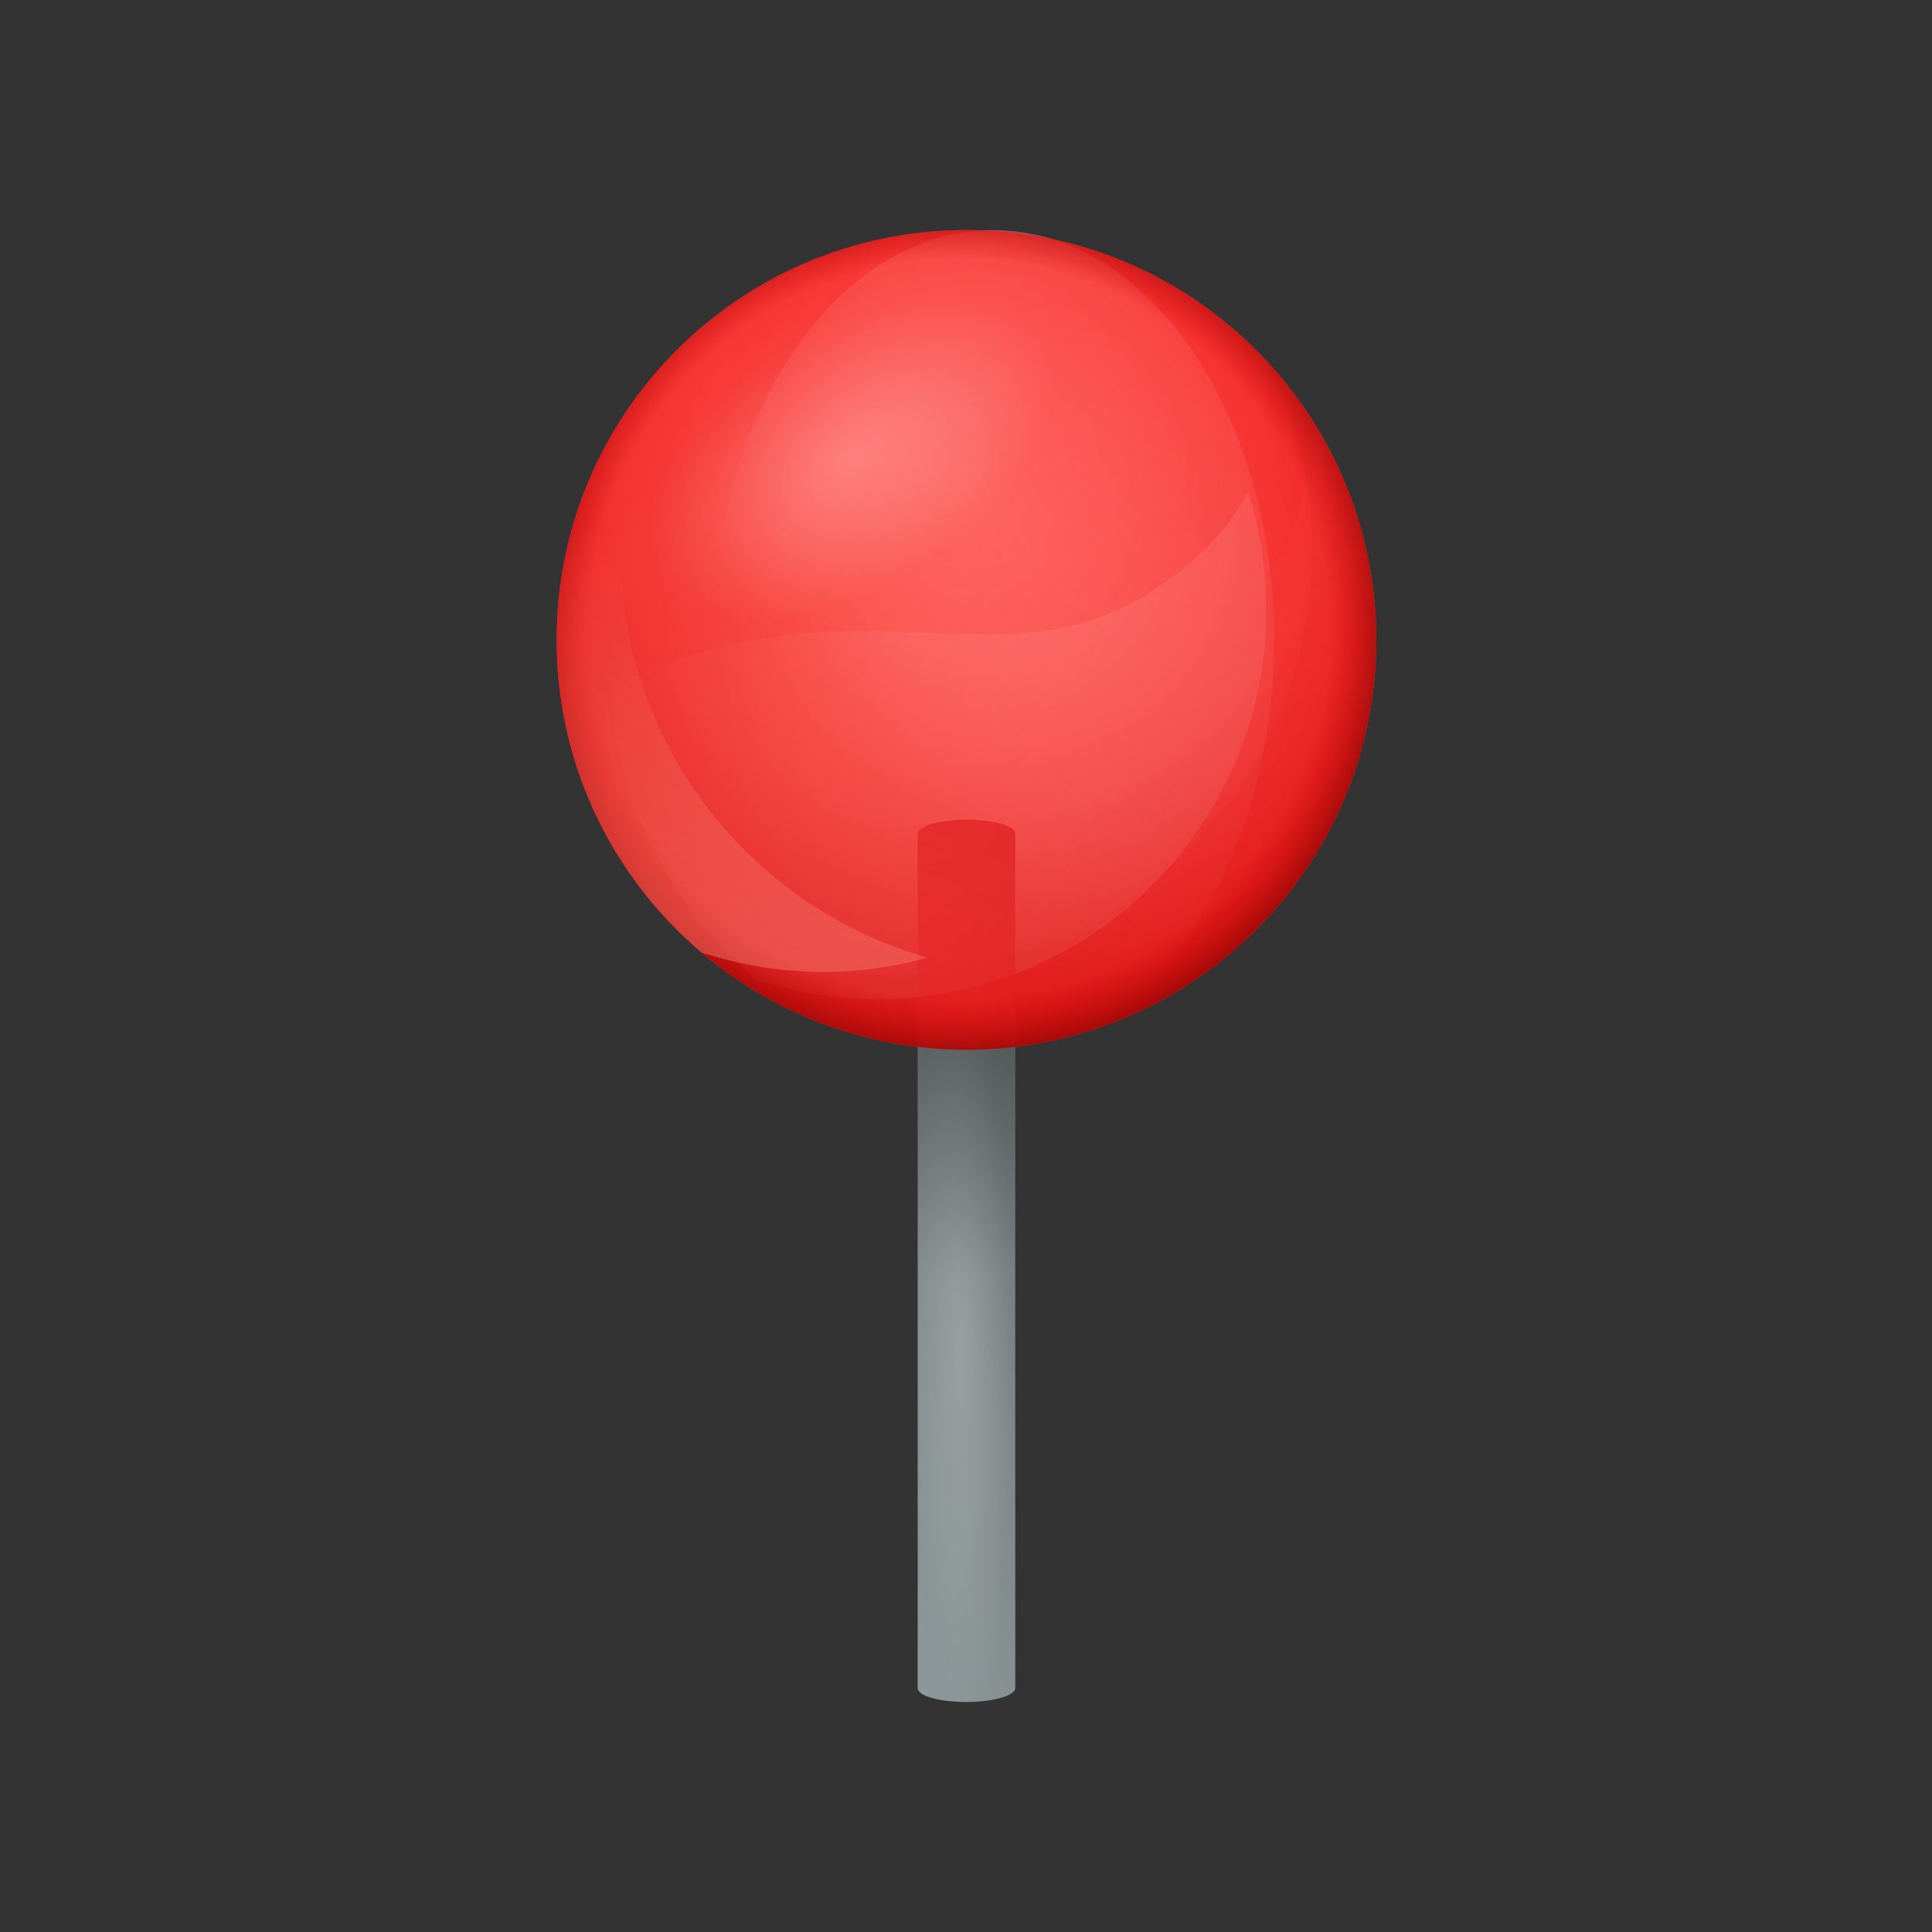
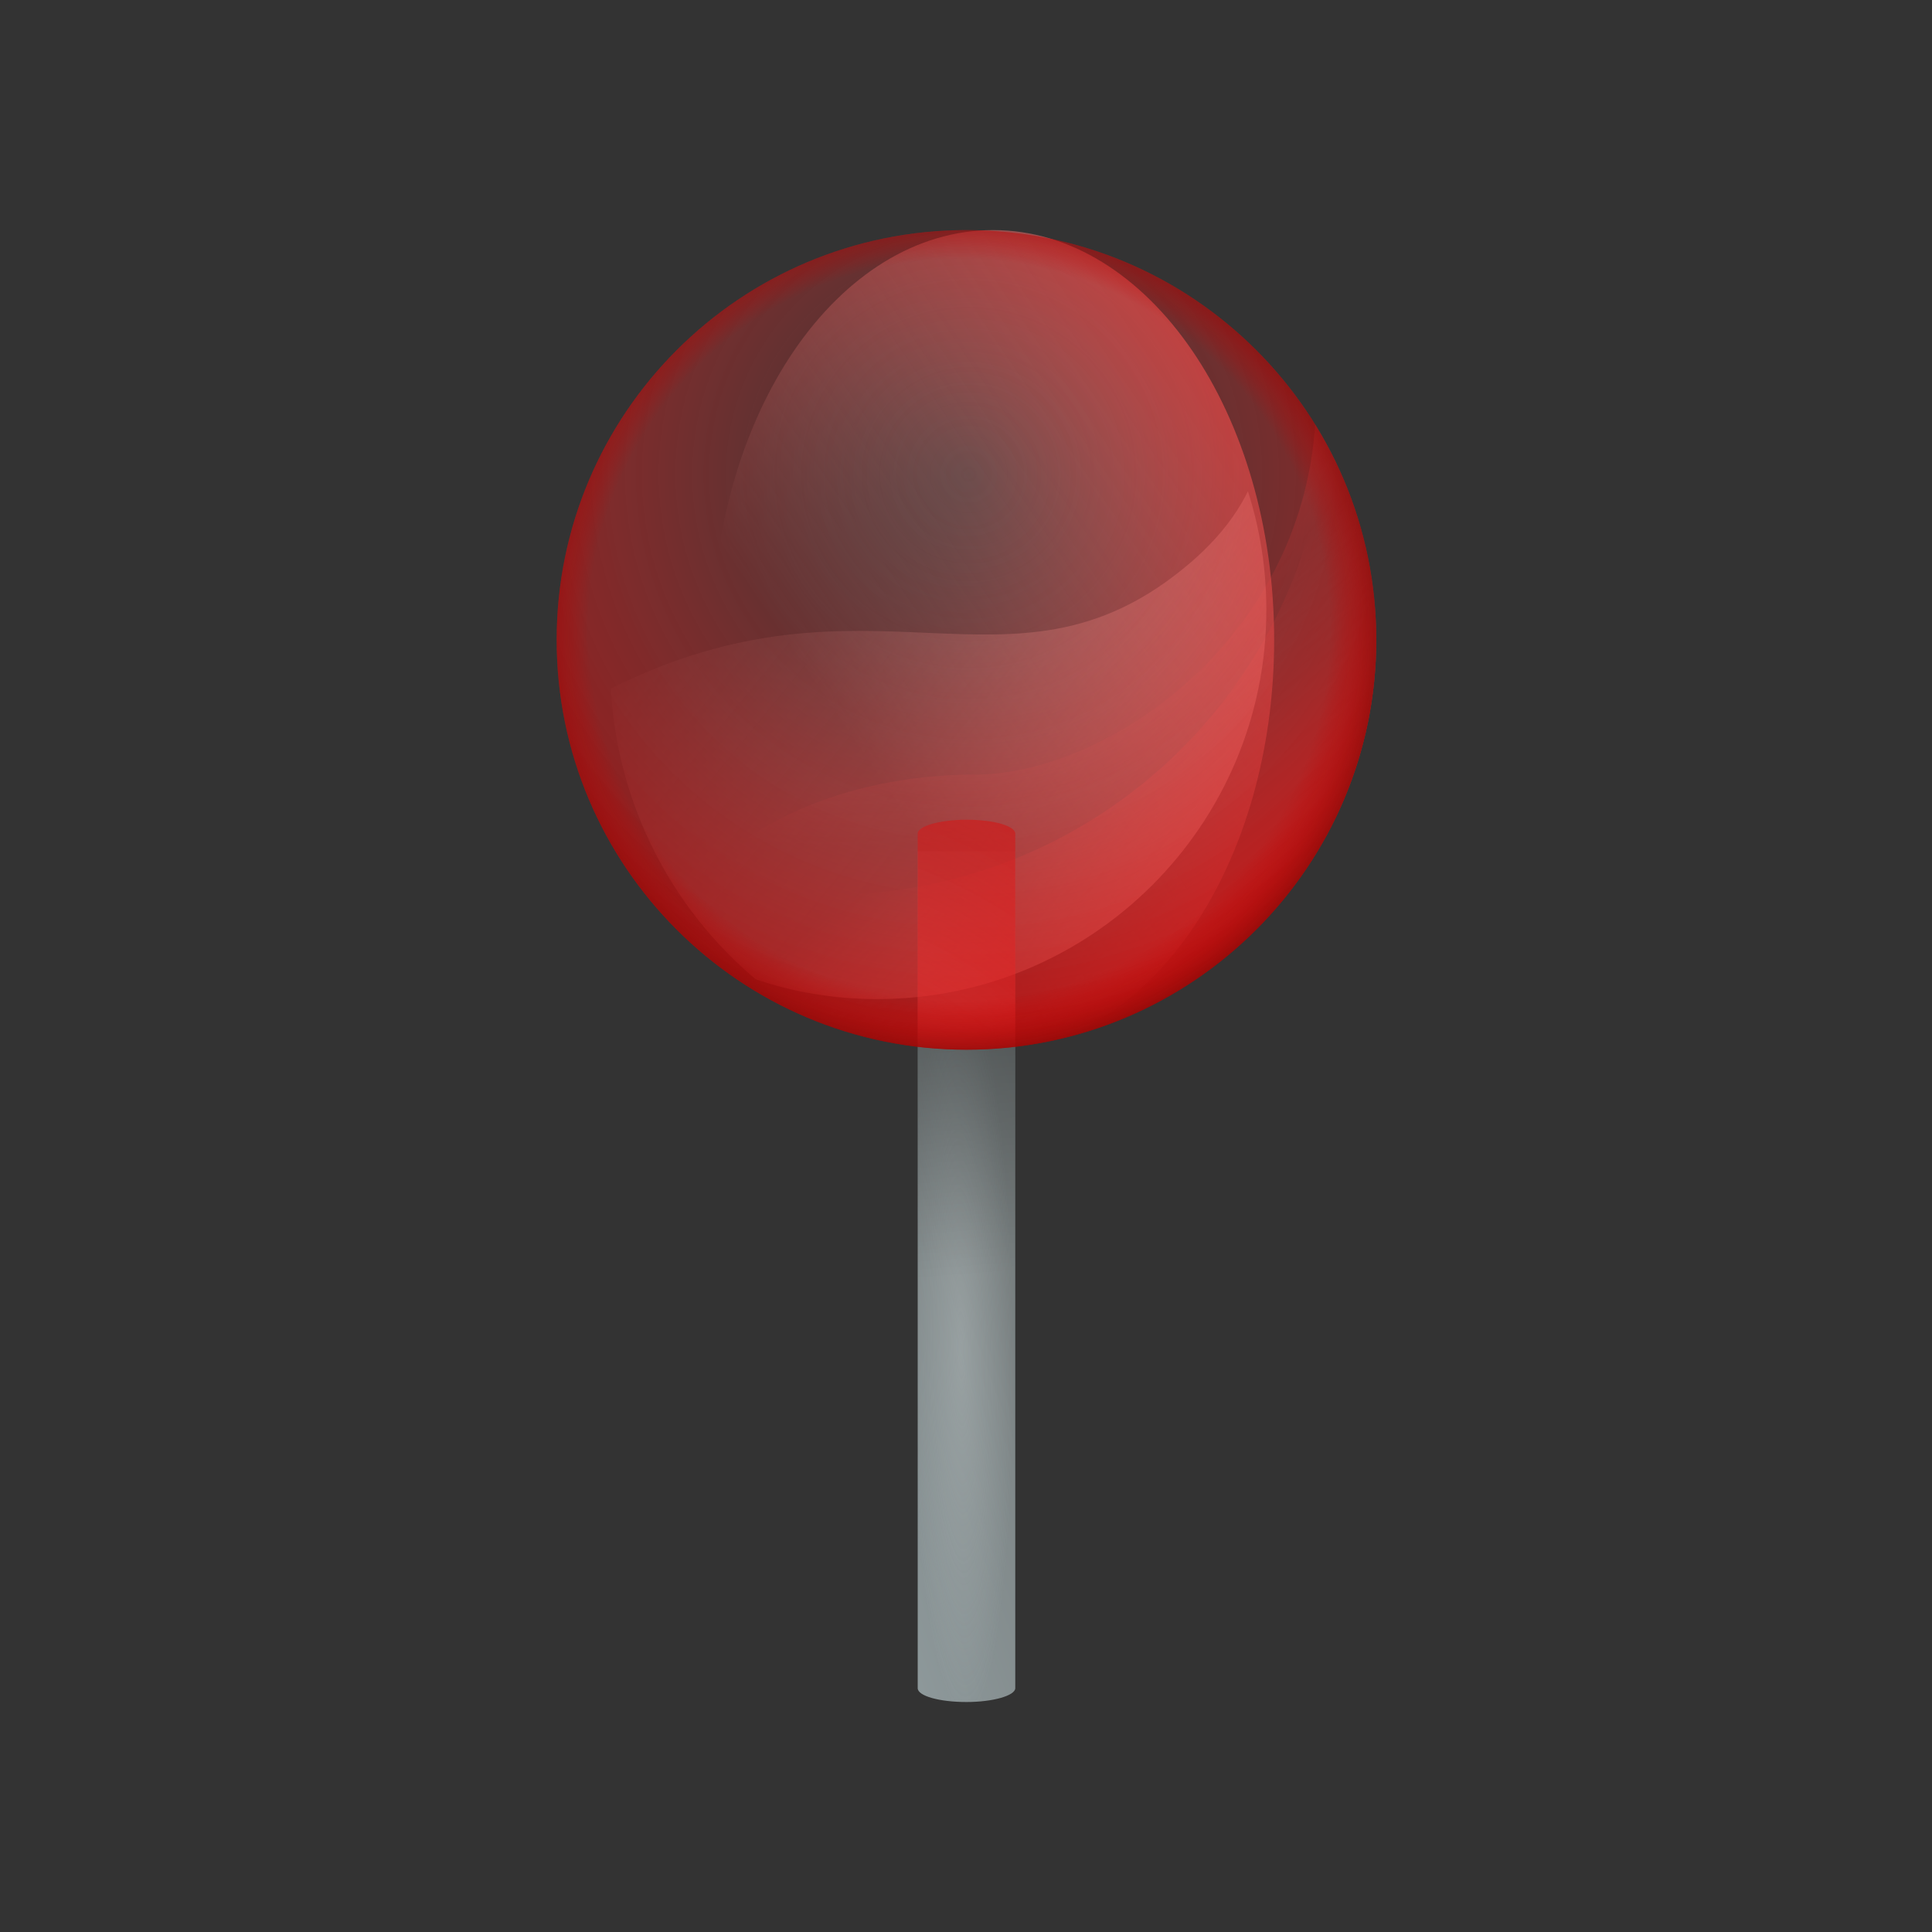
<svg xmlns="http://www.w3.org/2000/svg" xmlns:xlink="http://www.w3.org/1999/xlink" fill="none" height="24" viewBox="0 0 24 24" width="24">
  <rect x="0" y="0" width="24" height="24" fill="#333333" stroke="none" />
  <linearGradient id="a" gradientUnits="userSpaceOnUse" x1="8.197" x2="16.309" y1="17.205" y2="14.216">
    <stop offset="0" stop-color="#939fa1" />
    <stop offset=".185" stop-color="#8e999b" />
    <stop offset=".444" stop-color="#7f8788" />
    <stop offset=".744" stop-color="#666b6b" />
    <stop offset="1" stop-color="#4d4d4c" />
  </linearGradient>
  <radialGradient id="b" cx="0" cy="0" gradientTransform="matrix(.065 5.123 -.716 .009 11.938 16.75)" gradientUnits="userSpaceOnUse" r="1">
    <stop offset="0" stop-color="#dee7e8" stop-opacity=".5" />
    <stop offset=".911" stop-color="#dee7e8" stop-opacity="0" />
  </radialGradient>
  <linearGradient id="c" gradientUnits="userSpaceOnUse" x1="12.201" x2="11.722" y1="15.83" y2="9.684">
    <stop offset="0" stop-opacity="0" />
    <stop offset="1" />
  </linearGradient>
  <radialGradient id="d" cx="11.447" cy="7.834" gradientUnits="userSpaceOnUse" r="5.566">
    <stop offset="0" stop-color="#fc5b54" />
    <stop offset=".298" stop-color="#fc554e" />
    <stop offset=".713" stop-color="#fa433f" />
    <stop offset="1" stop-color="#f93230" />
  </radialGradient>
  <linearGradient id="e" gradientUnits="userSpaceOnUse" x1="10.273" x2="19.33" y1="9.348" y2="3.191">
    <stop offset=".032" stop-color="#febcb9" stop-opacity="0" />
    <stop offset="1" stop-color="#ff1c1c" />
  </linearGradient>
  <linearGradient id="f" gradientUnits="userSpaceOnUse" x1="12.976" x2="16.67" y1="9.218" y2="13.815">
    <stop offset="0" stop-color="#ff5c5c" stop-opacity="0" />
    <stop offset="1" stop-color="#f00" />
  </linearGradient>
  <radialGradient id="g" cx="7.317" cy="3.287" gradientUnits="userSpaceOnUse" r="11.507">
    <stop offset="0" stop-color="#ff9696" />
    <stop offset=".999" stop-color="#c20000" stop-opacity="0" />
  </radialGradient>
  <radialGradient id="h" cx="10.476" cy="2.116" gradientUnits="userSpaceOnUse" r="8.421">
    <stop offset="0" stop-color="#f00" />
    <stop offset="1" stop-color="#ff5c5c" stop-opacity="0" />
  </radialGradient>
  <linearGradient id="i" gradientUnits="userSpaceOnUse" x1="8.899" x2="21.889" y1="6.229" y2="16.88">
    <stop offset="0" stop-color="#febcb9" stop-opacity="0" />
    <stop offset="1" stop-color="#fc5b54" />
  </linearGradient>
  <linearGradient id="j">
    <stop offset="0" stop-color="#ff3838" stop-opacity="0" />
    <stop offset=".23" stop-color="#f93232" stop-opacity=".173" />
    <stop offset=".551" stop-color="#e62121" stop-opacity=".413" />
    <stop offset=".924" stop-color="#c90606" stop-opacity=".693" />
    <stop offset="1" stop-color="#c20000" stop-opacity=".75" />
  </linearGradient>
  <radialGradient id="k" cx="12.035" cy="5.891" gradientUnits="userSpaceOnUse" r="7.963" xlink:href="#j" />
  <radialGradient id="l" cx="0" cy="0" gradientTransform="matrix(2.365 -1.521 .862 1.34 10.578 5.681)" gradientUnits="userSpaceOnUse" r="1">
    <stop offset="0" stop-color="#fff" />
    <stop offset="1" stop-color="#fff" stop-opacity="0" />
  </radialGradient>
  <radialGradient id="m" cx="9.177" cy="16.564" gradientUnits="userSpaceOnUse" r="9.439" xlink:href="#j" />
  <radialGradient id="n" cx="11.915" cy="7.823" gradientUnits="userSpaceOnUse" r="5.274">
    <stop offset=".873" stop-color="#c20000" stop-opacity="0" />
    <stop offset=".902" stop-color="#bc0101" stop-opacity=".174" />
    <stop offset=".944" stop-color="#a90302" stop-opacity=".418" />
    <stop offset=".992" stop-color="#8c0705" stop-opacity=".7" />
    <stop offset="1" stop-color="#860805" stop-opacity=".75" />
  </radialGradient>
  <linearGradient id="o" gradientUnits="userSpaceOnUse" x1="9.864" x2="7.018" y1="7.295" y2="17.337">
    <stop offset="0" stop-color="#f78174" stop-opacity="0" />
    <stop offset="1" stop-color="#f78174" />
  </linearGradient>
  <path d="m11.4 10.577v10.394c0 .097.269.172.606.172.332 0 .606-.08.606-.172v-10.394z" fill="url(#a)" />
  <path d="m11.4 10.577v10.394c0 .097.269.172.606.172.332 0 .606-.08.606-.172v-10.394z" fill="url(#b)" opacity=".5" />
  <path d="m11.4 10.577v5.446c0 .097.269.171.606.171.332 0 .606-.08.606-.171v-5.446z" fill="url(#c)" opacity=".5" />
-   <path d="m12.006 13.04c2.812 0 5.091-2.28 5.091-5.091 0-2.812-2.28-5.091-5.091-5.091-2.812 0-5.091 2.28-5.091 5.091 0 2.812 2.28 5.091 5.091 5.091z" fill="url(#d)" />
  <path d="m12.337 13.04c1.928 0 3.491-2.28 3.491-5.091 0-2.812-1.563-5.091-3.491-5.091-1.928 0-3.491 2.28-3.491 5.091 0 2.812 1.563 5.091 3.491 5.091z" fill="url(#e)" />
  <path d="m16.468 5.497c-.291 3.149-2.943 5.617-6.171 5.617-.966 0-1.88-.223-2.697-.617.88 1.514 2.526 2.537 4.406 2.537 2.811 0 5.091-2.28 5.091-5.091-.006-.886-.229-1.714-.629-2.446z" fill="url(#f)" />
-   <path d="m11.04 12.102c2.903 0 5.257-2.354 5.257-5.257 0-.846-.2-1.646-.56-2.36.84.909 1.354 2.12 1.354 3.457 0 2.811-2.28 5.091-5.091 5.091-1.577 0-2.983-.714-3.92-1.84.846.577 1.863.909 2.96.909z" fill="url(#g)" />
+   <path d="m11.04 12.102z" fill="url(#g)" />
  <path d="m12.092 9.623c-1.314 0-2.931.457-3.817 1.789.931 1 2.257 1.623 3.726 1.623 2.812 0 5.091-2.28 5.091-5.091 0-.977-.274-1.897-.754-2.669-.183 2.697-2.594 4.349-4.246 4.349z" fill="url(#h)" />
  <path d="m10.897 12.411c2.669 0 4.834-2.166 4.834-4.834 0-.514-.08-1.011-.229-1.474-.16.326-.423.657-.823.977-2.143 1.726-3.88-.131-7.091 1.474.08 1.446.76 2.737 1.8 3.611.469.16.977.246 1.509.246z" fill="url(#i)" />
  <path d="m12.006 13.04c2.812 0 5.091-2.28 5.091-5.091 0-2.812-2.28-5.091-5.091-5.091-2.812 0-5.091 2.28-5.091 5.091 0 2.812 2.28 5.091 5.091 5.091z" fill="url(#k)" />
-   <path d="m12.977 4.12c.526.806-.114 2.154-1.429 3.017s-2.806.903-3.331.103c-.526-.8.114-2.154 1.429-3.017 1.314-.863 2.806-.909 3.331-.103z" fill="url(#l)" opacity=".24" />
  <path d="m12.006 10.183c-.331 0-.606.08-.606.171v2.646c.2.023.4.034.606.034.206 0 .406-.011.606-.034v-2.646c-.006-.097-.274-.171-.606-.171z" fill="url(#m)" />
  <path d="m12.006 13.04c2.812 0 5.091-2.28 5.091-5.091 0-2.812-2.28-5.091-5.091-5.091-2.812 0-5.091 2.28-5.091 5.091 0 2.812 2.28 5.091 5.091 5.091z" fill="url(#n)" />
-   <path d="m8.72 11.834c.474.154.983.24 1.509.24.446 0 .88-.063 1.291-.177-2.2-.628-3.811-2.651-3.811-5.057 0-.846.2-1.646.56-2.36-.84.92-1.354 2.131-1.354 3.469 0 1.869 1.011 3.509 2.514 4.389-.251-.148-.486-.314-.709-.503z" fill="url(#o)" />
</svg>